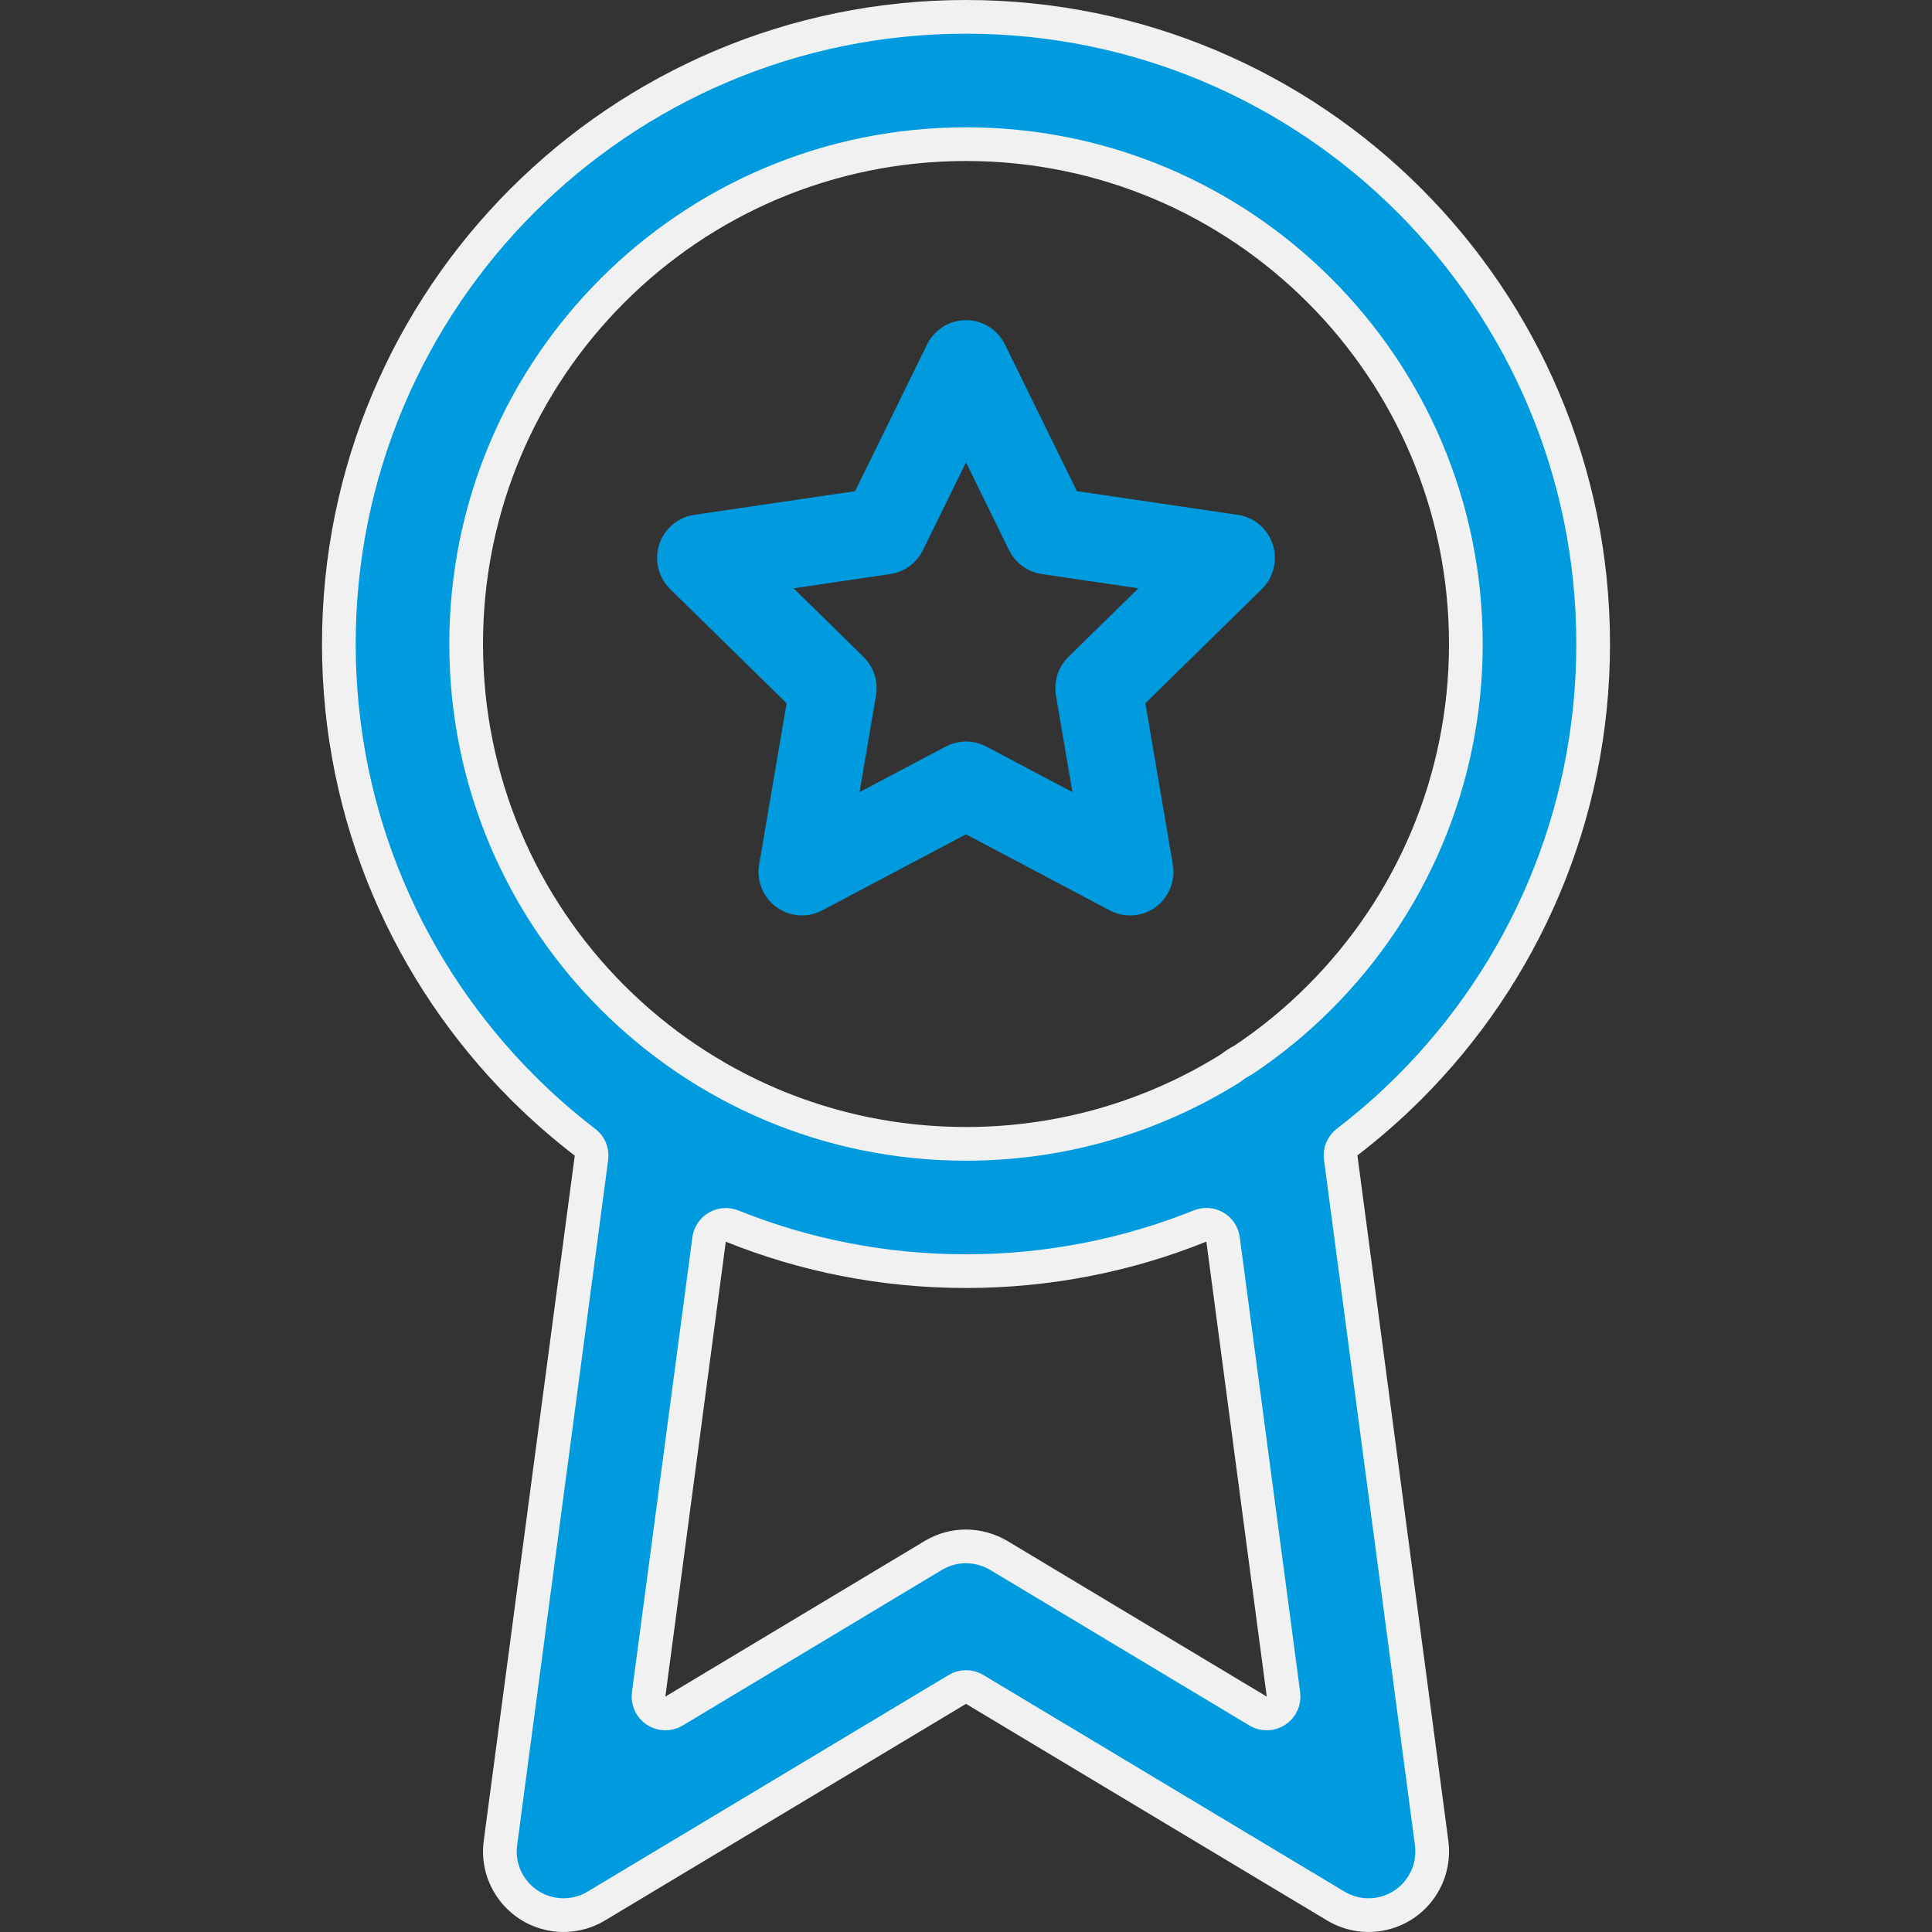
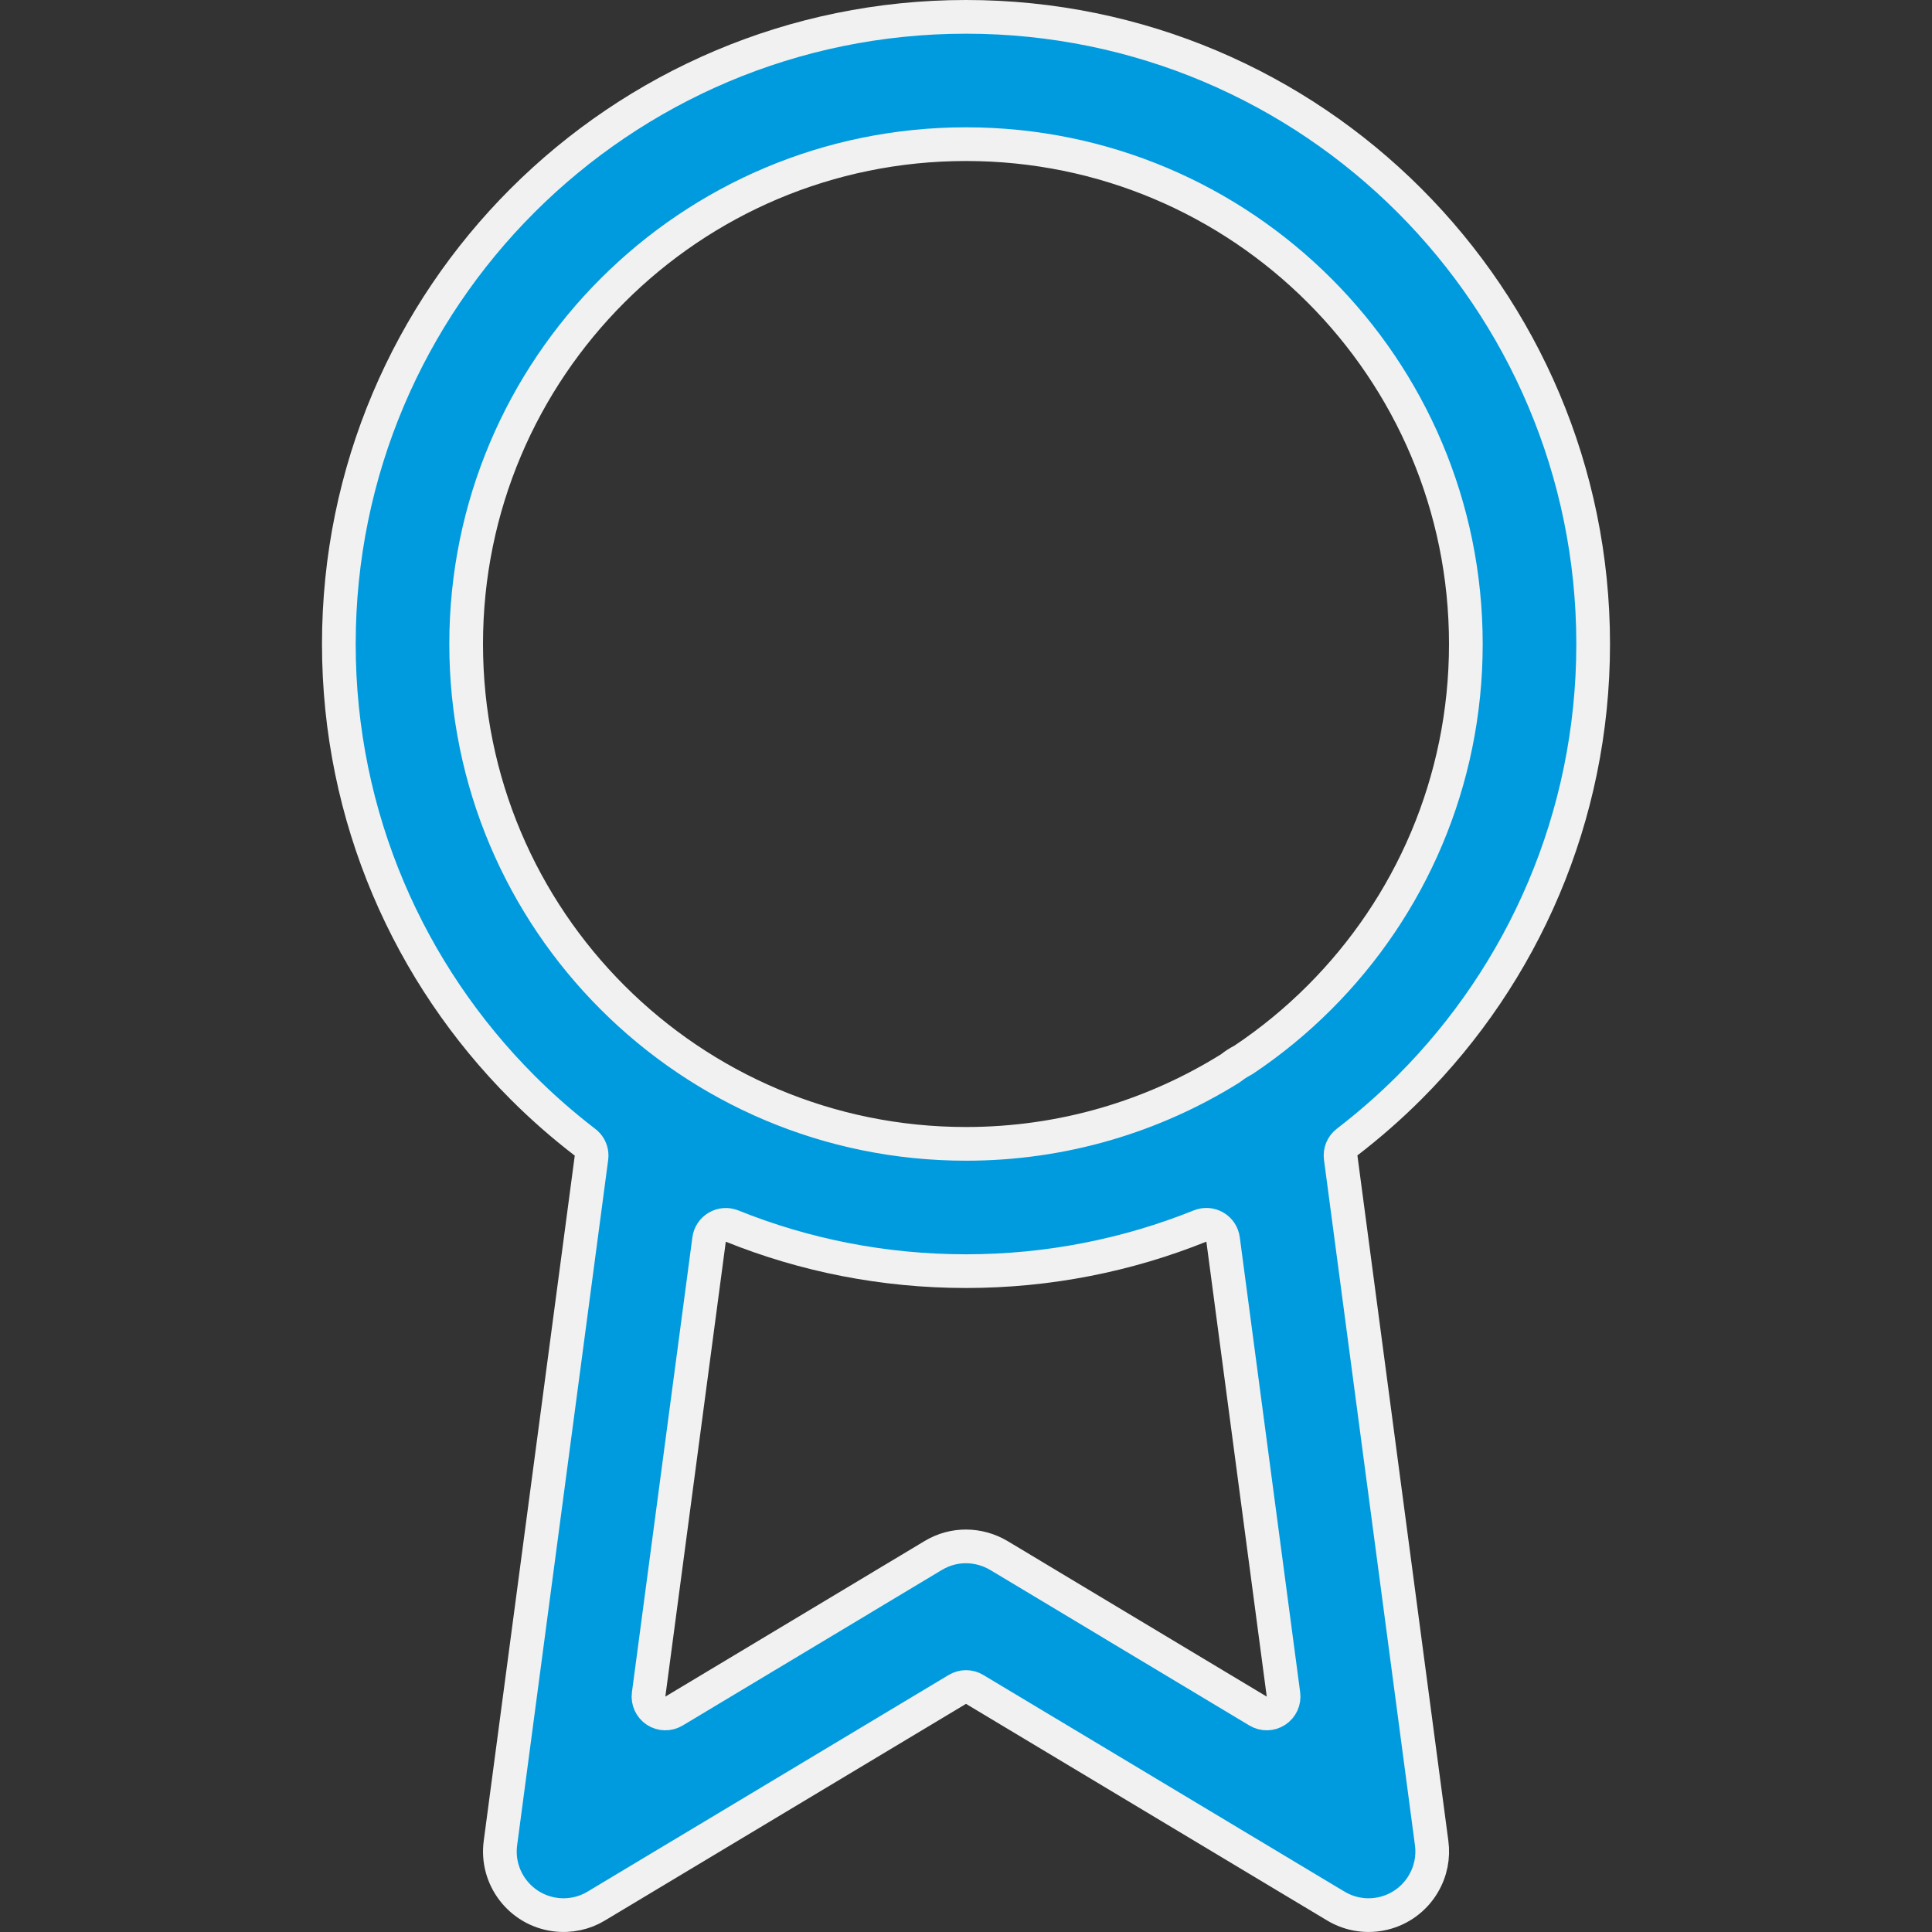
<svg xmlns="http://www.w3.org/2000/svg" width="86" height="86" viewBox="0 0 86 86" fill="none">
  <rect x="0" y="0" width="86" height="86" fill="#333333" stroke="none" />
-   <path d="M44.06 15.663C43.951 15.438 43.767 15.244 43.523 15.123C42.938 14.833 42.229 15.074 41.941 15.663L38.563 22.548L31.01 23.66C30.765 23.694 30.525 23.811 30.336 24.006C29.879 24.477 29.89 25.23 30.357 25.688L35.82 31.043L34.531 38.609C34.488 38.856 34.524 39.122 34.65 39.364C34.954 39.945 35.669 40.169 36.247 39.863L43 36.289L49.754 39.863C49.973 39.981 50.236 40.028 50.503 39.983C51.146 39.873 51.578 39.258 51.468 38.609L50.179 31.043L55.642 25.688C55.821 25.514 55.948 25.278 55.987 25.007C56.082 24.358 55.635 23.754 54.989 23.659L47.437 22.548L44.06 15.663ZM43 18.876L45.591 24.162C45.77 24.524 46.106 24.755 46.48 24.812L52.278 25.665L48.084 29.776C47.795 30.059 47.681 30.453 47.743 30.829L48.732 36.636L43.549 33.893C43.193 33.705 42.785 33.717 42.449 33.893L37.266 36.636L38.255 30.829C38.323 30.429 38.185 30.043 37.914 29.776L33.72 25.665L39.519 24.811C39.916 24.753 40.239 24.502 40.408 24.162L43 18.876Z" fill="#009BDE" stroke="#009BDE" stroke-width="1.5" />
  <path d="M54.443 55.171C54.413 54.941 54.278 54.738 54.078 54.622C53.878 54.505 53.635 54.487 53.42 54.574C50.2 55.868 46.682 56.583 43 56.583C39.317 56.583 35.8 55.871 32.588 54.577C32.373 54.491 32.13 54.508 31.93 54.625C31.729 54.742 31.594 54.944 31.564 55.174L28.873 75.424C28.835 75.709 28.964 75.991 29.204 76.149C29.445 76.307 29.755 76.314 30.002 76.165L41.544 69.239L41.545 69.239C42.464 68.686 43.572 68.715 44.462 69.24C44.462 69.24 44.463 69.241 44.464 69.241L56.001 76.165C56.248 76.314 56.558 76.307 56.799 76.149C57.04 75.991 57.169 75.709 57.131 75.424L54.443 55.171ZM55.284 47.217C55.309 47.205 55.333 47.19 55.356 47.175C56.573 46.362 57.704 45.432 58.734 44.401C62.765 40.371 65.25 34.811 65.25 28.667C65.25 22.522 62.765 16.962 58.734 12.932C54.704 8.902 49.144 6.417 43 6.417C36.856 6.417 31.296 8.902 27.266 12.932C23.235 16.962 20.75 22.522 20.75 28.667C20.75 34.811 23.235 40.371 27.266 44.401C31.296 48.431 36.856 50.917 43 50.917C47.315 50.917 51.34 49.689 54.752 47.564C54.777 47.548 54.801 47.531 54.824 47.513C54.961 47.404 55.115 47.304 55.284 47.217ZM26.328 51.538C26.357 51.323 26.292 51.107 26.149 50.945C26.104 50.893 26.052 50.848 25.996 50.811C25.034 50.07 24.119 49.267 23.26 48.407C18.213 43.357 15.083 36.375 15.083 28.667C15.083 20.958 18.209 13.973 23.259 8.926C28.31 3.879 35.291 0.75 43 0.75C50.709 0.75 57.694 3.876 62.74 8.926C67.787 13.976 70.917 20.958 70.917 28.667C70.917 36.375 67.787 43.357 62.741 48.404C61.872 49.273 60.943 50.086 59.965 50.837C59.753 51 59.643 51.264 59.679 51.53L63.728 82.042L63.728 82.044C63.81 82.652 63.694 83.296 63.348 83.872L63.348 83.873C62.544 85.215 60.805 85.65 59.461 84.844C59.461 84.844 59.46 84.844 59.46 84.844L43.386 75.202C43.148 75.059 42.852 75.059 42.614 75.202L26.543 84.844L26.54 84.846C26.019 85.162 25.377 85.312 24.712 85.224C23.159 85.017 22.069 83.591 22.276 82.043L22.276 82.042L26.328 51.538Z" fill="#009BDE" stroke="#F1F1F1" stroke-width="1.5" stroke-linejoin="round" />
</svg>